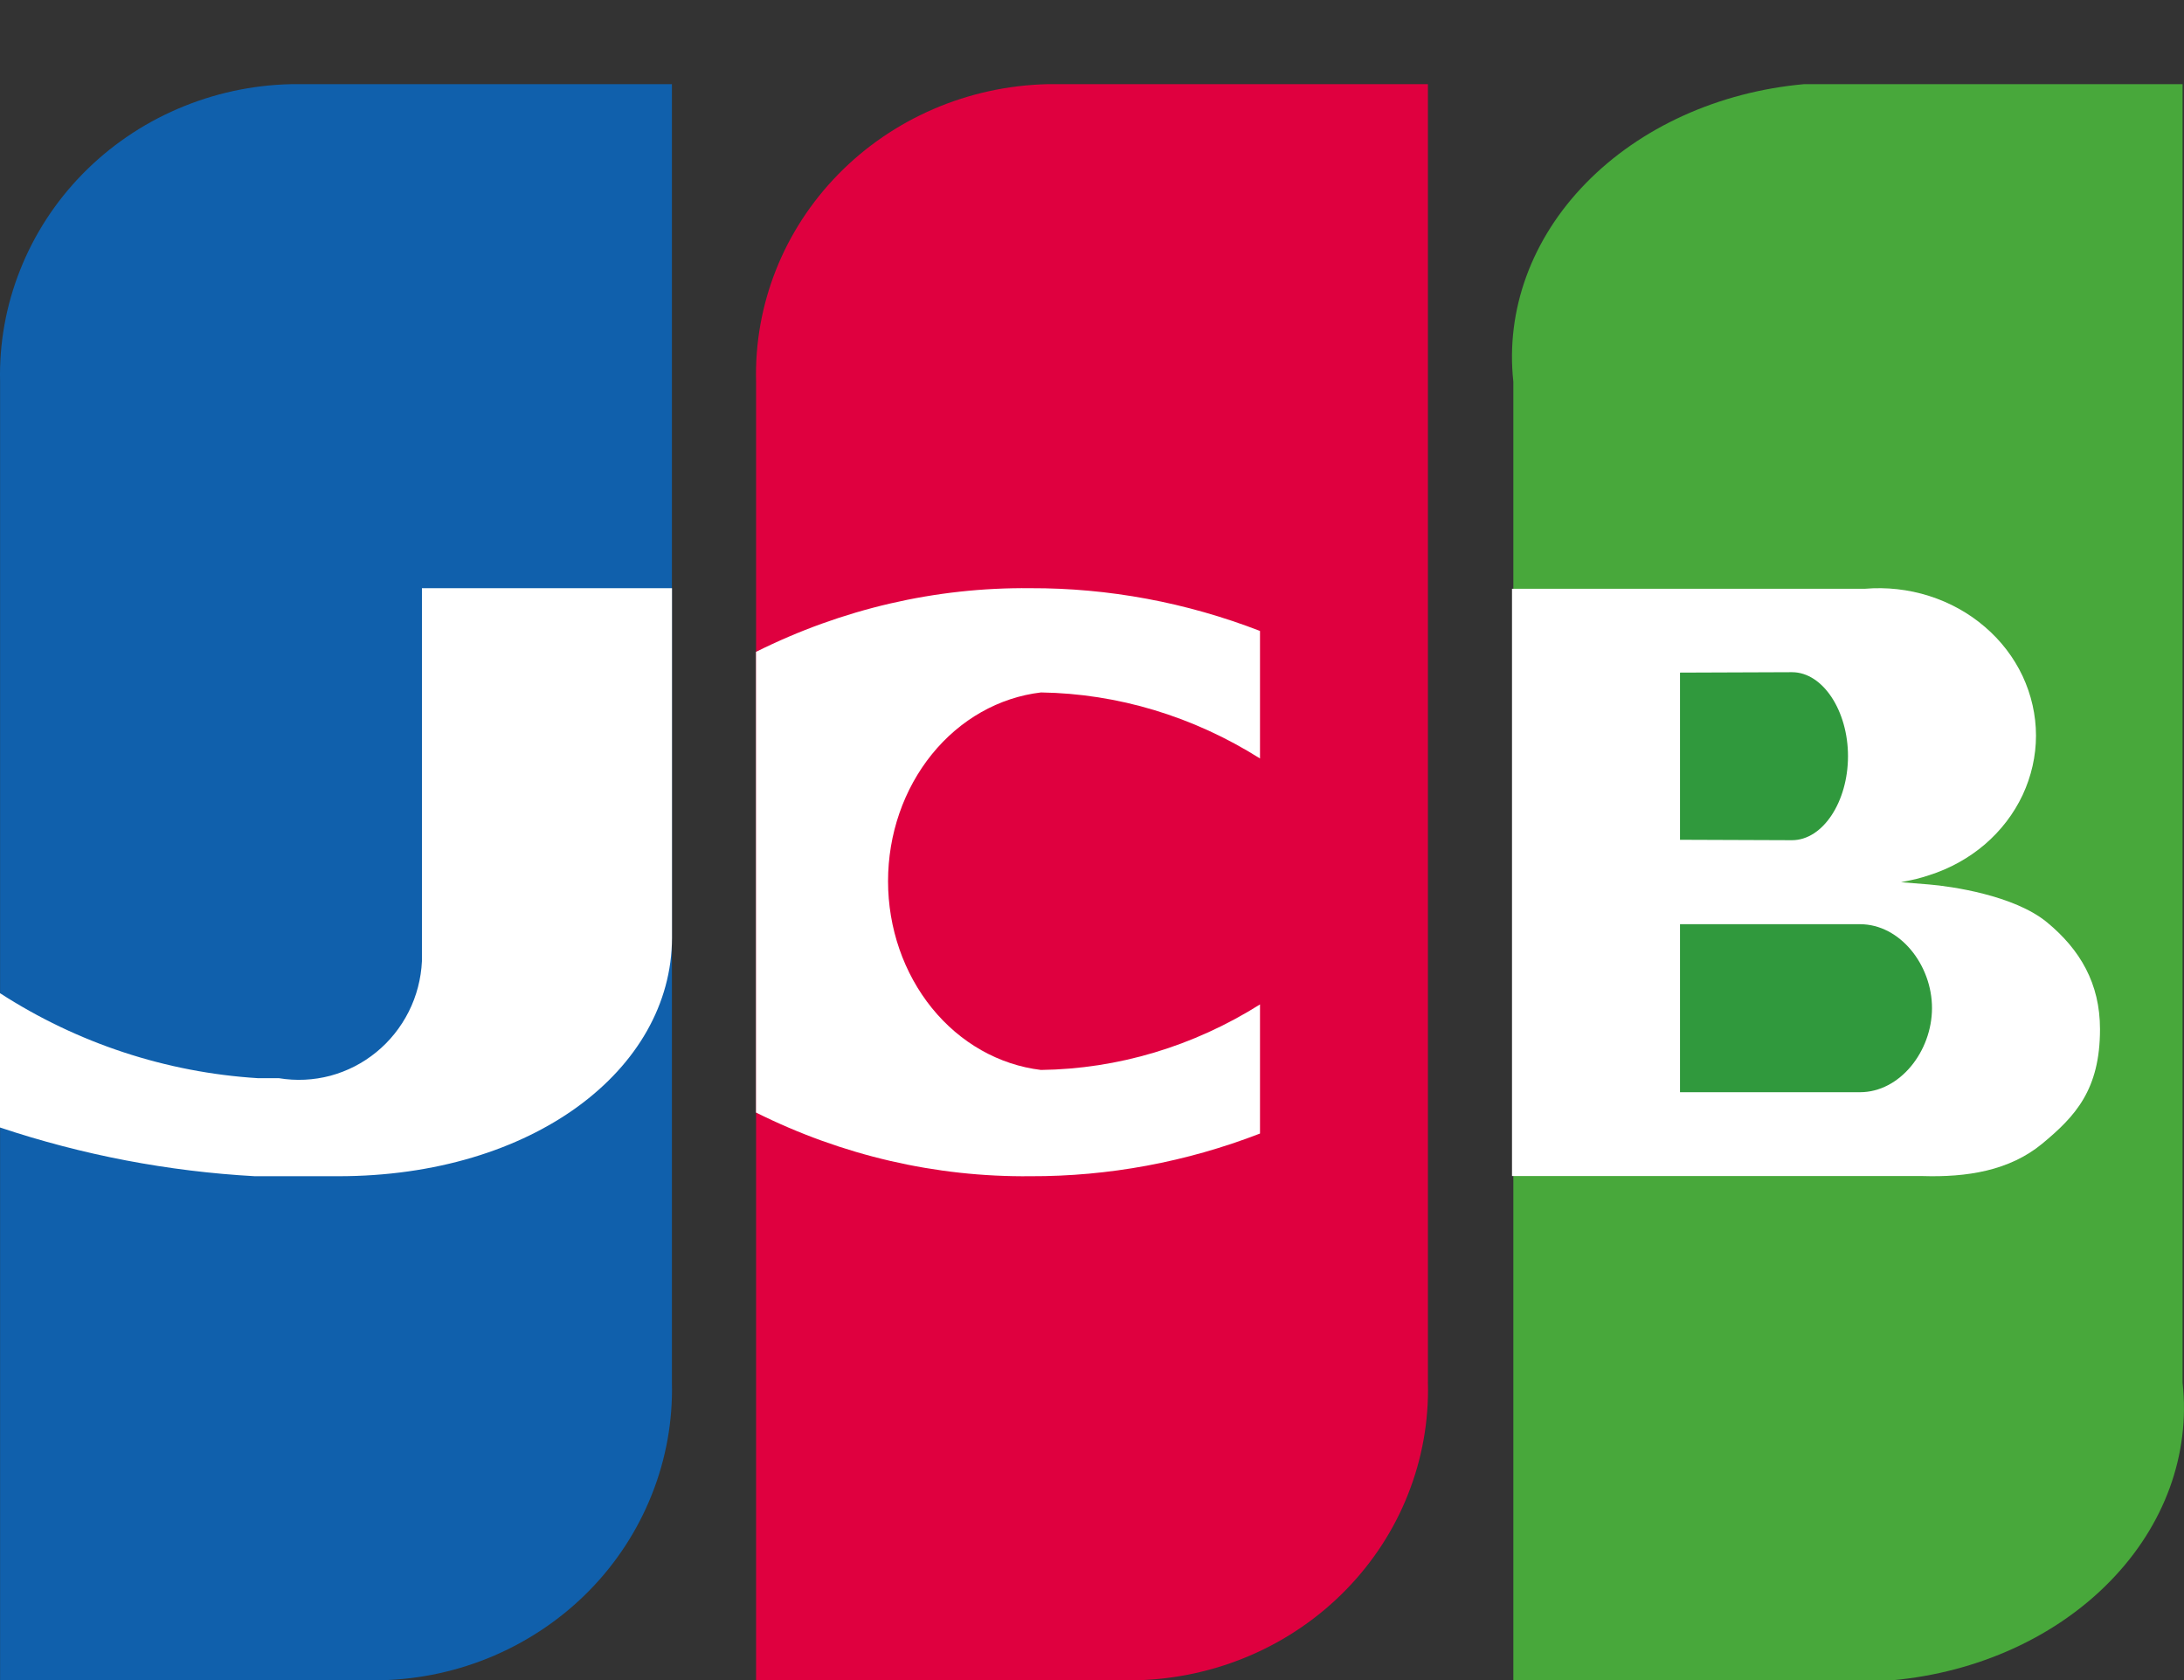
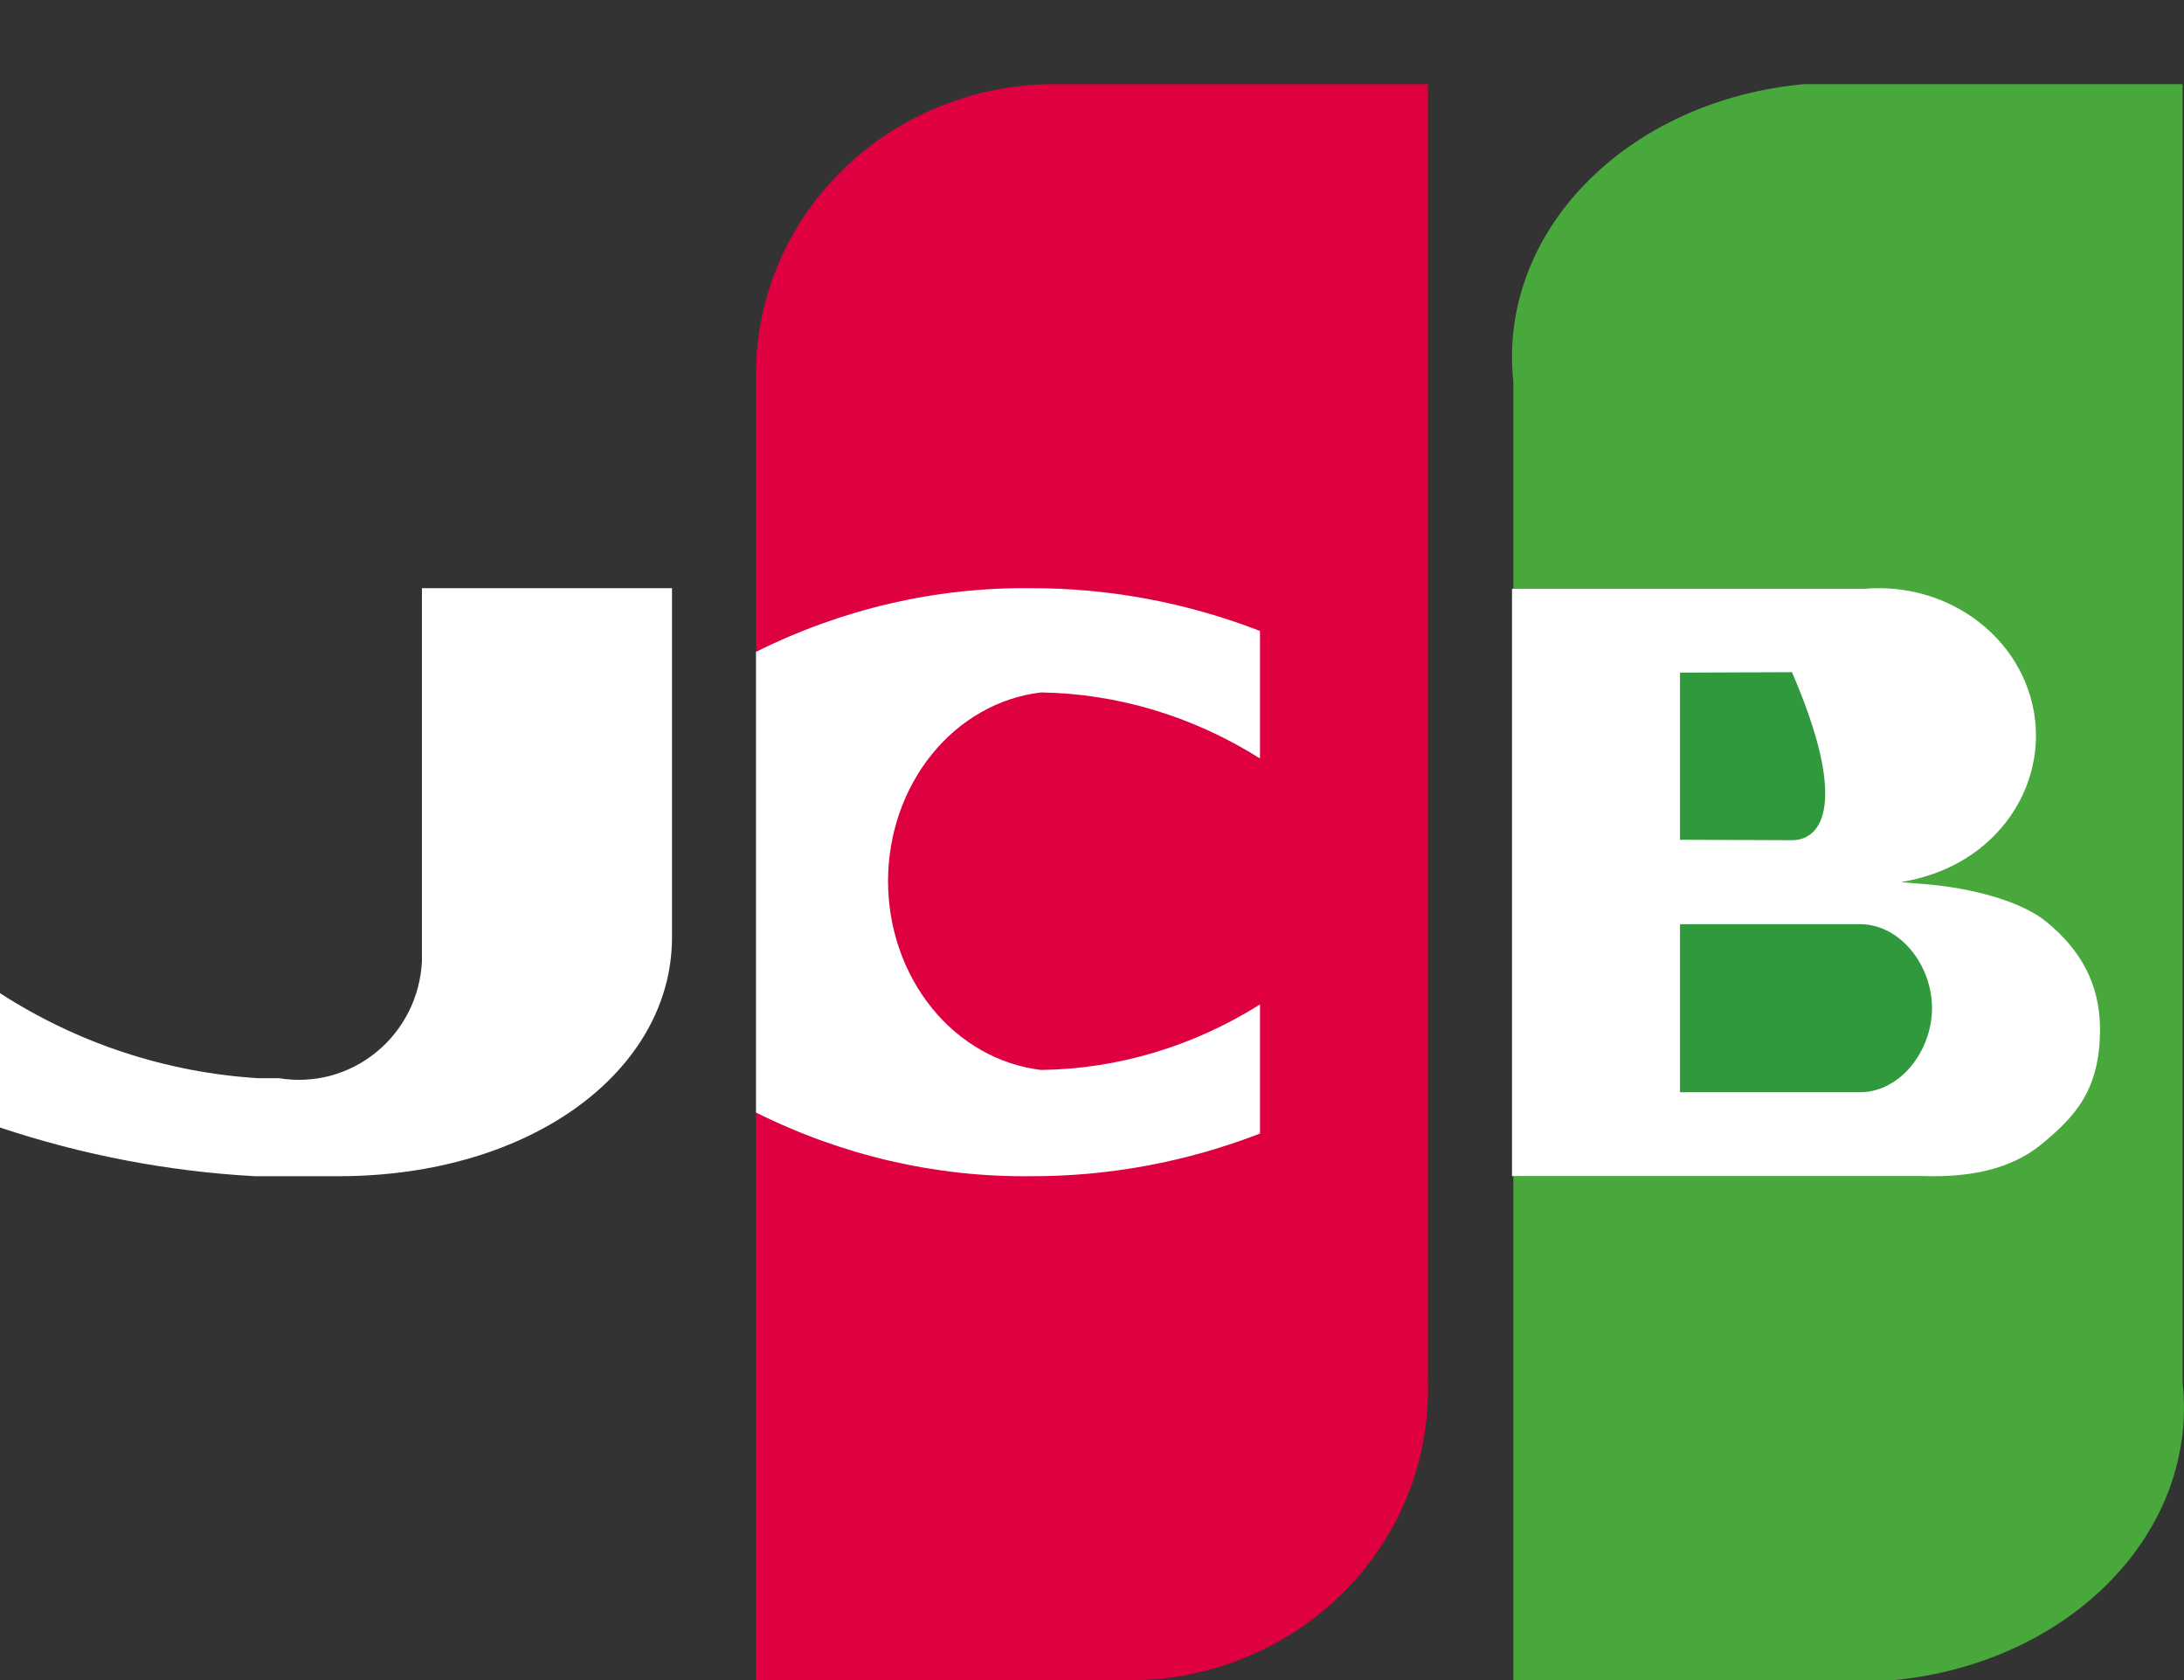
<svg xmlns="http://www.w3.org/2000/svg" width="26" height="20" viewBox="0 0 26 20" fill="none">
  <rect x="0" y="0" width="26" height="20" fill="#333333" stroke="none" />
-   <path fill-rule="evenodd" clip-rule="evenodd" d="M3.467 1.002H7.999V16.46C8.01 16.915 7.929 17.367 7.76 17.791C7.592 18.215 7.34 18.603 7.018 18.932C6.696 19.261 6.311 19.524 5.885 19.708C5.458 19.892 4.999 19.992 4.533 20.002H0.001V4.544C-0.01 4.089 0.071 3.637 0.24 3.213C0.408 2.789 0.66 2.401 0.982 2.072C1.304 1.743 1.689 1.479 2.115 1.296C2.542 1.112 3.001 1.012 3.467 1.002Z" fill="#1060AC" />
  <path fill-rule="evenodd" clip-rule="evenodd" d="M12.467 1.002H16.999V16.46C17.011 16.914 16.93 17.366 16.762 17.789C16.595 18.213 16.342 18.6 16.02 18.929C15.698 19.258 15.313 19.522 14.886 19.706C14.459 19.89 13.999 19.991 13.532 20.002H9.001V4.544C8.977 3.627 9.329 2.739 9.979 2.075C10.629 1.411 11.524 1.025 12.467 1.002Z" fill="#DF003F" />
  <path fill-rule="evenodd" clip-rule="evenodd" d="M21.475 1.002H25.983V16.46C26.077 17.312 25.768 18.16 25.122 18.822C24.477 19.485 23.546 19.909 22.531 20.002H18.016V4.544C17.923 3.691 18.233 2.842 18.88 2.18C19.527 1.517 20.459 1.094 21.475 1.002Z" fill="#48A83B" />
  <path fill-rule="evenodd" clip-rule="evenodd" d="M12.393 12.737C13.308 12.725 14.205 12.457 15 11.957V13.494C14.121 13.834 13.197 14.005 12.267 14.002C11.141 14.014 10.027 13.756 9 13.244V7.76C10.027 7.248 11.141 6.99 12.267 7.002C13.197 6.999 14.121 7.171 15 7.511V9.029C14.205 8.528 13.308 8.257 12.393 8.243C11.893 8.302 11.43 8.564 11.094 8.979C10.758 9.394 10.572 9.932 10.572 10.49C10.572 11.047 10.758 11.585 11.094 12C11.43 12.415 11.893 12.677 12.393 12.737Z" fill="white" />
  <path fill-rule="evenodd" clip-rule="evenodd" d="M4.027 14.002H3.034C2.002 13.945 0.982 13.75 0 13.422V11.823C0.922 12.419 1.979 12.767 3.071 12.835H3.32C3.524 12.869 3.733 12.859 3.933 12.806C4.133 12.752 4.319 12.657 4.48 12.525C4.641 12.394 4.772 12.229 4.866 12.043C4.96 11.856 5.013 11.651 5.023 11.442V7.002H8V11.166C7.995 12.736 6.34 14.002 4.027 14.002Z" fill="white" />
  <path fill-rule="evenodd" clip-rule="evenodd" d="M25 12.252C25 12.974 24.705 13.289 24.313 13.614C23.92 13.939 23.411 14.016 22.888 14H18V7.009H22.2C22.458 6.987 22.719 7.016 22.965 7.094C23.211 7.172 23.437 7.297 23.629 7.462C23.821 7.626 23.974 7.826 24.079 8.049C24.183 8.272 24.238 8.513 24.238 8.757C24.238 9 24.183 9.241 24.079 9.464C23.974 9.687 23.821 9.887 23.629 10.052C23.437 10.216 23.211 10.341 22.965 10.419C22.841 10.459 22.806 10.467 22.631 10.502L22.965 10.529C23.221 10.55 23.979 10.656 24.371 10.981C24.763 11.305 25 11.707 25 12.252Z" fill="white" />
-   <path fill-rule="evenodd" clip-rule="evenodd" d="M21.333 10.002L20 9.997V8.007L21.333 8.002C21.703 8.002 22.001 8.466 22 9.004C21.999 9.543 21.702 10.002 21.333 10.002Z" fill="#30993D" />
+   <path fill-rule="evenodd" clip-rule="evenodd" d="M21.333 10.002L20 9.997V8.007L21.333 8.002C21.999 9.543 21.702 10.002 21.333 10.002Z" fill="#30993D" />
  <path fill-rule="evenodd" clip-rule="evenodd" d="M22.143 13.002L20 13.002V11.002H22.143C22.62 11.002 23.001 11.489 23 12.002C22.999 12.514 22.619 13.002 22.143 13.002Z" fill="#30993D" />
</svg>